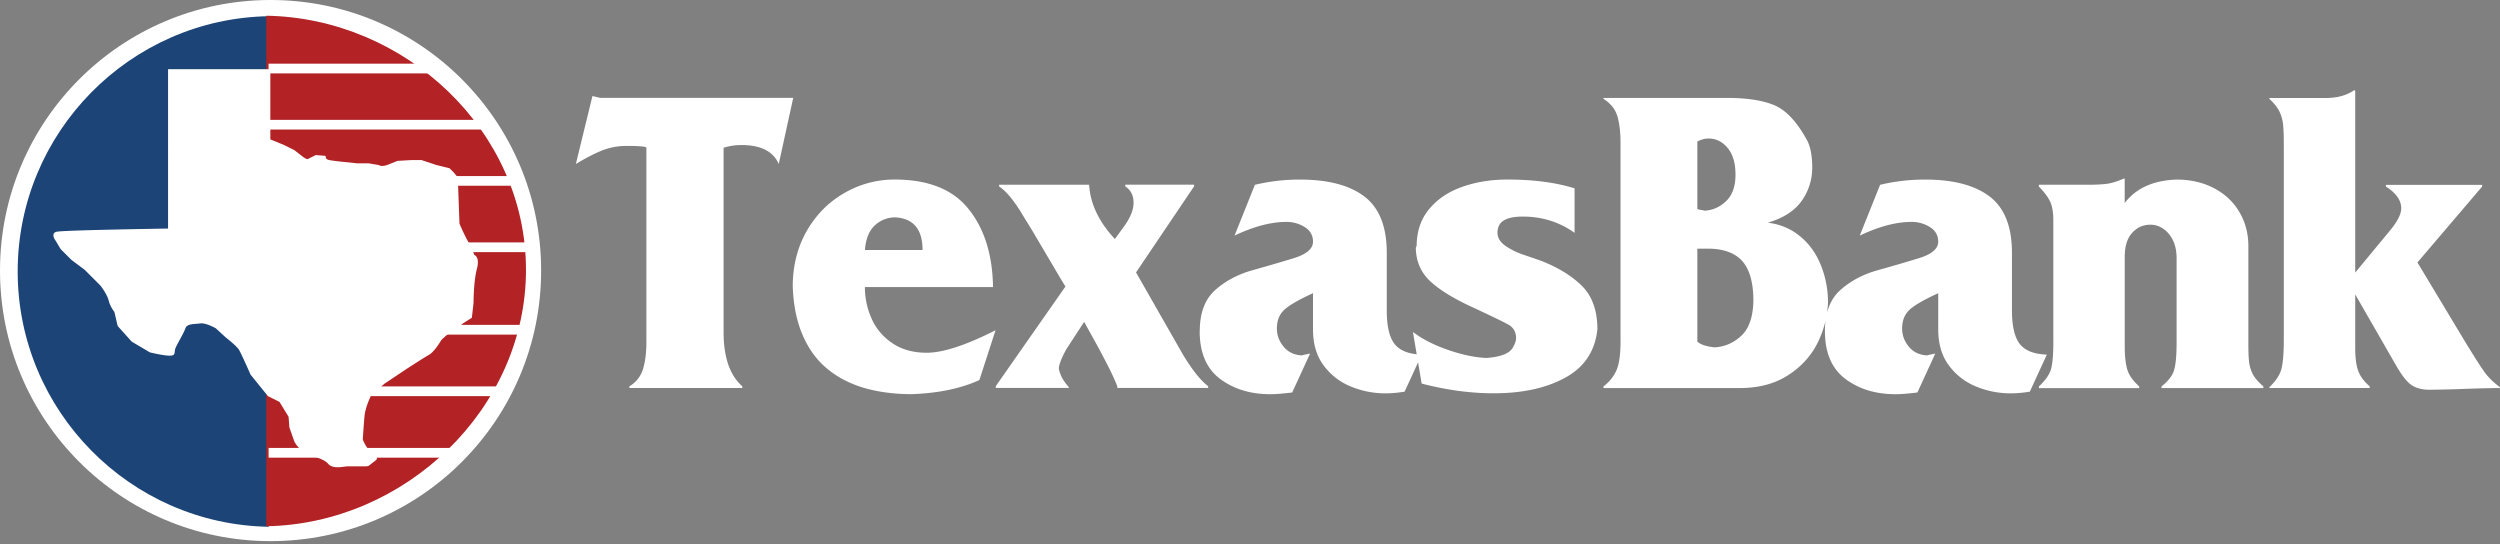
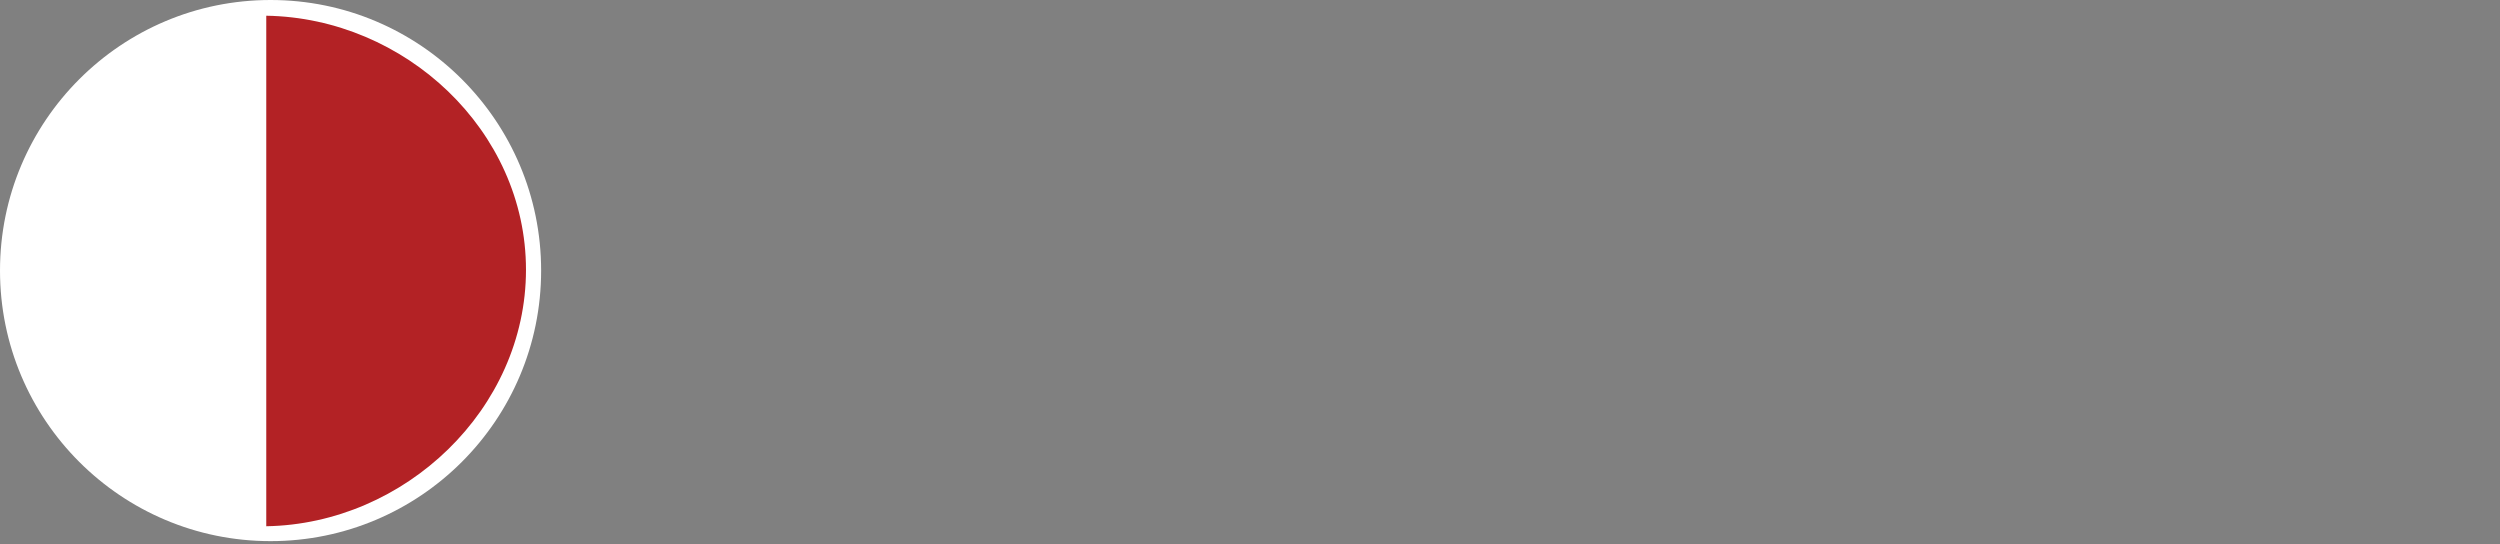
<svg xmlns="http://www.w3.org/2000/svg" width="216" height="47" fill="none">
  <rect width="100%" height="100%" fill="#808080" stroke="none" />
  <path d="M23.377 46.754c12.91 0 23.377-10.466 23.377-23.377C46.754 10.467 36.288 0 23.377 0 10.467 0 0 10.466 0 23.377c0 12.91 10.466 23.377 23.377 23.377Z" fill="#fff" />
-   <path fill-rule="evenodd" clip-rule="evenodd" d="M23.22 45.513C11.24 45.314 1.528 35.485 1.528 23.455S11.24 1.6 23.22 1.4v44.113Z" fill="#1C4477" />
  <path fill-rule="evenodd" clip-rule="evenodd" d="M23.005 45.468c11.98-.2 22.44-10.133 22.44-22.16 0-12.026-10.46-21.754-22.44-21.95v44.11Z" fill="#B32225" />
-   <path fill-rule="evenodd" clip-rule="evenodd" d="M14.51 5.977h8.847v6.066l1.215.5.855.427s.284.215.643.5c.356.283.5.283.5.283l.714-.356.856.072s-.072.284.284.356c.355.072 1.07.144 1.07.144l1.355.143h1l.854.144c.356.215.927-.072.927-.072l.715-.284 1.215-.072h.855l1.286.428 1.143.284.356.356.355.427.144 3.996s.356.855.715 1.499c.356.643.571 1.214.571 1.214s.5.144.216 1.211c-.287 1.07-.287 2.925-.287 2.925l-.144 1.283-.784.5s-.499.499-.855.642c-.356.144-.999.784-.999.784s-.571.999-1.07 1.283c-.5.284-1.926 1.211-1.926 1.211l-1.927 1.286-1.142 1s-.5.998-.571 1.782c-.072.783-.144 1.926-.144 1.926s-.072.071.215.57c.284.5.787 1 .787 1s.5.072 0 .427c-.5.356-.427.428-.787.428H30.07c-.356 0-1.283.284-1.714-.215-.428-.5-1.498-.643-2.07-1a2.578 2.578 0 0 1-.855-.926l-.427-1.215-.072-.927-.784-1.283-.999-.5-1.498-1.853s-.784-1.783-.999-2.142c-.215-.356-1.142-1.07-1.142-1.07l-.856-.787s-.855-.5-1.355-.428c-.5.072-1.142 0-1.282.428-.144.427-.715 1.354-.856 1.713-.143.356.072.643-.5.643-.57 0-1.71-.284-1.71-.284l-1.57-.927-1.215-1.354-.283-1.215s-.356-.427-.5-.999c-.144-.571-.715-1.286-.715-1.286l-1.355-1.355-1.142-.855-.927-.927-.428-.715s-.5-.643.072-.787c.493-.124 7.662-.245 9.633-.277V5.977h-.01Z" fill="#fff" />
-   <path fill-rule="evenodd" clip-rule="evenodd" d="M23.207 5.5h12.715c.392.268.774.549 1.146.84H23.204V5.5h.003Zm0 4.855h17.89c.215.274.424.555.623.839H23.207v-.84Zm0 4.855H43.97c.118.277.232.557.34.838H23.207v-.839Zm0 5.735h22.3c.032.277.058.558.081.839H23.21v-.84h-.003Zm0 7.123H45.1c-.066.28-.137.561-.216.839h-21.68v-.84h.004Zm0 5.318h19.868c-.154.284-.314.564-.48.839H23.207v-.84Zm0 5.317h15.879c-.291.288-.585.569-.889.84h-14.99v-.84Z" fill="#fff" />
-   <path d="M55.849 28.685V12.767c0-.107-.575-.16-1.714-.16-.748 0-1.453.134-2.116.395-.662.268-1.416.653-2.265 1.169l1.433-5.873.682.16h16.665l-1.25 5.713c-.47-1.09-1.547-1.639-3.225-1.639-.532 0-1.045.075-1.541.235v15.918c0 2.184.538 3.744 1.619 4.69v.148h-9.758v-.147a2.586 2.586 0 0 0 1.182-1.505c.193-.643.288-1.423.288-2.35v-.836Zm12.643-3.918c0-1.802.408-3.404 1.21-4.811.807-1.404 1.891-2.5 3.246-3.275a8.585 8.585 0 0 1 4.355-1.168c2.902 0 5.037.852 6.391 2.56 1.362 1.7 2.06 3.946 2.103 6.727h-11.07c0 .953.192 1.864.581 2.73.382.861.98 1.573 1.792 2.121.806.552 1.799.826 2.97.826 1.405 0 3.39-.65 5.945-1.942l-1.397 4.302c-1.596.731-3.548 1.136-5.843 1.218-1.525 0-2.906-.186-4.14-.545-1.237-.37-2.3-.927-3.195-1.678-.898-.748-1.597-1.72-2.103-2.909-.509-1.188-.786-2.572-.842-4.159l-.003.003Zm6.238-3.166h4.978c0-1.78-.776-2.716-2.33-2.82a2.56 2.56 0 0 0-1.793.692c-.502.463-.783 1.175-.855 2.128Zm17.331 3.163c-.222-.342-.662-1.09-1.345-2.249-.682-1.156-1.136-1.923-1.358-2.305a62.827 62.827 0 0 0-.878-1.43c-.783-1.345-1.498-2.236-2.158-2.673v-.147h7.78c.094 1.639.835 3.2 2.223 4.691l.861-1.182c.503-.725.754-1.37.754-1.949 0-.63-.238-1.103-.718-1.416v-.147h5.945v.147l-5.014 7.433 4.044 7.084c.803 1.332 1.531 2.246 2.188 2.748v.147h-7.851v-.147a19.93 19.93 0 0 0-.85-1.84 76.724 76.724 0 0 0-1.063-2.002c-.363-.653-.68-1.224-.95-1.72l-1.538 2.363c-.395.712-.61 1.257-.653 1.632.078.552.366 1.097.862 1.64v.074h-6.31v-.147l6.023-8.615.006.01Zm11.599 3.852c0-1.567.441-2.748 1.319-3.542.884-.793 1.955-1.364 3.219-1.72 1.26-.356 2.451-.699 3.564-1.041 1.12-.343 1.682-.82 1.682-1.433 0-.54-.239-.967-.722-1.264a2.932 2.932 0 0 0-1.573-.444c-1.326 0-2.821.392-4.483 1.182l1.757-4.387a16.501 16.501 0 0 1 3.901-.451c2.435 0 4.289.49 5.572 1.472 1.28.983 1.92 2.602 1.92 4.851v4.985c0 1.352.225 2.318.675 2.896.448.571 1.225.881 2.338.92l-1.472 3.2c-.575.094-1.13.146-1.678.146a7.824 7.824 0 0 1-2.916-.57 5.443 5.443 0 0 1-2.383-1.822c-.626-.826-.936-1.874-.936-3.131v-3.13c-1.267.577-2.103 1.067-2.511 1.459-.408.394-.61.92-.61 1.592 0 .578.192 1.097.581 1.567.382.464.907.719 1.563.755.389-.095.627-.147.719-.147l-1.541 3.352c-.761.095-1.391.147-1.897.147-1.707 0-3.147-.437-4.325-1.319-1.175-.881-1.77-2.255-1.77-4.12l.007-.003Zm18.421.072c.836.627 1.864 1.15 3.072 1.56 1.208.412 2.295.64 3.268.68 1.188-.082 1.942-.363 2.252-.84.209-.336.317-.63.317-.868 0-.538-.232-.94-.692-1.188-.46-.255-1.505-.754-3.144-1.518-1.632-.754-2.843-1.511-3.627-2.259-.783-.748-1.181-1.7-1.201-2.843.029-.066.049-.115.062-.154a.51.51 0 0 0 .01-.075c.023-1.263.395-2.318 1.123-3.166.721-.852 1.678-1.48 2.856-1.887 1.176-.412 2.462-.617 3.865-.617 2.243 0 4.176.254 5.801.76v3.843c-1.309-.934-2.8-1.404-4.475-1.404-1.159 0-1.851.28-2.08.839a1.472 1.472 0 0 0-.107.529c0 .45.222.826.662 1.142.441.31.963.572 1.561.78.6.203 1.1.376 1.498.513 1.495.578 2.69 1.31 3.581 2.19.888.888 1.332 2.139 1.332 3.751-.199 1.874-1.116 3.258-2.762 4.166-1.642.907-3.705 1.358-6.196 1.358-2.007 0-4.08-.28-6.225-.84l-.754-4.455.003.003Zm17.932.76V12.315c0-.846-.082-1.58-.251-2.21-.173-.63-.578-1.156-1.221-1.567V8.46h10.691c1.678 0 3.023.203 4.028.614 1.002.405 1.933 1.371 2.785 2.896.352.565.532 1.403.532 2.507a4.93 4.93 0 0 1-.895 2.856c-.6.862-1.576 1.505-2.941 1.907 1.081.134 2.014.532 2.801 1.188.79.653 1.381 1.485 1.786 2.497a8.59 8.59 0 0 1 .61 3.245 8.642 8.642 0 0 1-.937 3.53c-.574 1.116-1.43 2.036-2.566 2.754s-2.513 1.074-4.139 1.074h-11.752v-.147c.49-.368.855-.819 1.1-1.344.245-.536.372-1.391.372-2.583l-.003-.006Zm6.633.07c.288.254.777.417 1.476.492.885-.042 1.662-.379 2.331-1.002.662-.627 1.008-1.626 1.041-2.997 0-1.58-.323-2.735-.963-3.454-.636-.711-1.635-1.074-2.987-1.074h-.894v8.031l-.004.003Zm0-11.459c.049.026.147.052.304.075a3.7 3.7 0 0 1 .336.069c.705-.04 1.319-.317 1.858-.833.532-.512.803-1.273.803-2.278 0-1.006-.229-1.76-.676-2.305-.447-.545-1.002-.82-1.662-.82-.31 0-.633.089-.959.262v5.827l-.004.003Zm11.025 10.557c0-1.567.443-2.748 1.322-3.542.884-.793 1.952-1.364 3.218-1.72a158.73 158.73 0 0 0 3.568-1.041c1.12-.343 1.682-.82 1.682-1.433 0-.54-.239-.967-.722-1.264a2.932 2.932 0 0 0-1.573-.444c-1.326 0-2.818.392-4.482 1.182l1.756-4.387a16.508 16.508 0 0 1 3.901-.451c2.438 0 4.289.49 5.576 1.472 1.279.983 1.916 2.602 1.916 4.851v4.985c0 1.352.228 2.318.676 2.896.45.571 1.224.881 2.337.92l-1.469 3.2c-.571.094-1.13.146-1.678.146a7.8 7.8 0 0 1-2.915-.57 5.46 5.46 0 0 1-2.383-1.822c-.627-.826-.937-1.874-.937-3.131v-3.13c-1.267.577-2.106 1.067-2.51 1.459-.405.394-.611.92-.611 1.592 0 .578.193 1.097.578 1.567.382.464.911.719 1.567.755.388-.095.627-.147.715-.147l-1.541 3.352c-.761.095-1.391.147-1.893.147-1.708 0-3.147-.437-4.326-1.319-1.175-.881-1.769-2.255-1.769-4.12l-.003-.003Zm19.736.764V19.012c0-.698-.101-1.25-.303-1.652-.203-.401-.519-.812-.944-1.237v-.16h4.189c.757 0 1.332-.032 1.727-.088.395-.059.865-.202 1.42-.444h.078v2.109c.983-1.283 2.475-1.955 4.482-2.024 1.208 0 2.282.248 3.225.738.944.496 1.682 1.181 2.201 2.063.519.881.777 1.86.777 2.945v8.54c0 .646.022 1.162.071 1.537.056.372.167.725.346 1.048.187.323.474.656.879.995v.147h-8.795v-.147c.581-.457.94-.927 1.084-1.413.144-.49.215-1.29.215-2.393v-7.27c0-.597-.107-1.116-.323-1.554-.215-.43-.496-.767-.842-.995a1.924 1.924 0 0 0-1.094-.343c-.626 0-1.158.235-1.583.705-.424.47-.64 1.149-.64 2.037v7.727c0 .872.072 1.55.222 2.044.144.496.49.979 1.029 1.459v.147h-8.664v-.147c.561-.526.914-1.029 1.044-1.499.137-.47.203-1.309.203-2.5l-.004-.007Zm26.084-3.963v4.675c0 .845.091 1.505.267 1.975.183.47.51.907.98 1.312v.147h-8.664v-.075c.568-.539.92-1.08 1.051-1.62.134-.538.196-1.383.196-2.539V12.686c0-.846-.017-1.473-.059-1.897a3.422 3.422 0 0 0-.323-1.162c-.173-.35-.46-.712-.865-1.084v-.075h4.87c1.002 0 1.822-.229 2.468-.686l.079.076V23.55l2.931-3.542c.695-.82 1.045-1.492 1.045-2.017 0-.68-.441-1.31-1.326-1.874v-.147h8.318v.147l-5.592 6.558 4.123 6.855c.849 1.391 1.433 2.305 1.756 2.73.324.424.741.819 1.254 1.194v.075c-.663 0-1.671.02-3.029.069a94.512 94.512 0 0 1-3.066.075c-.633 0-1.146-.134-1.544-.398-.395-.268-.842-.833-1.332-1.688l-3.545-6.163.007-.007Z" fill="#fff" />
</svg>